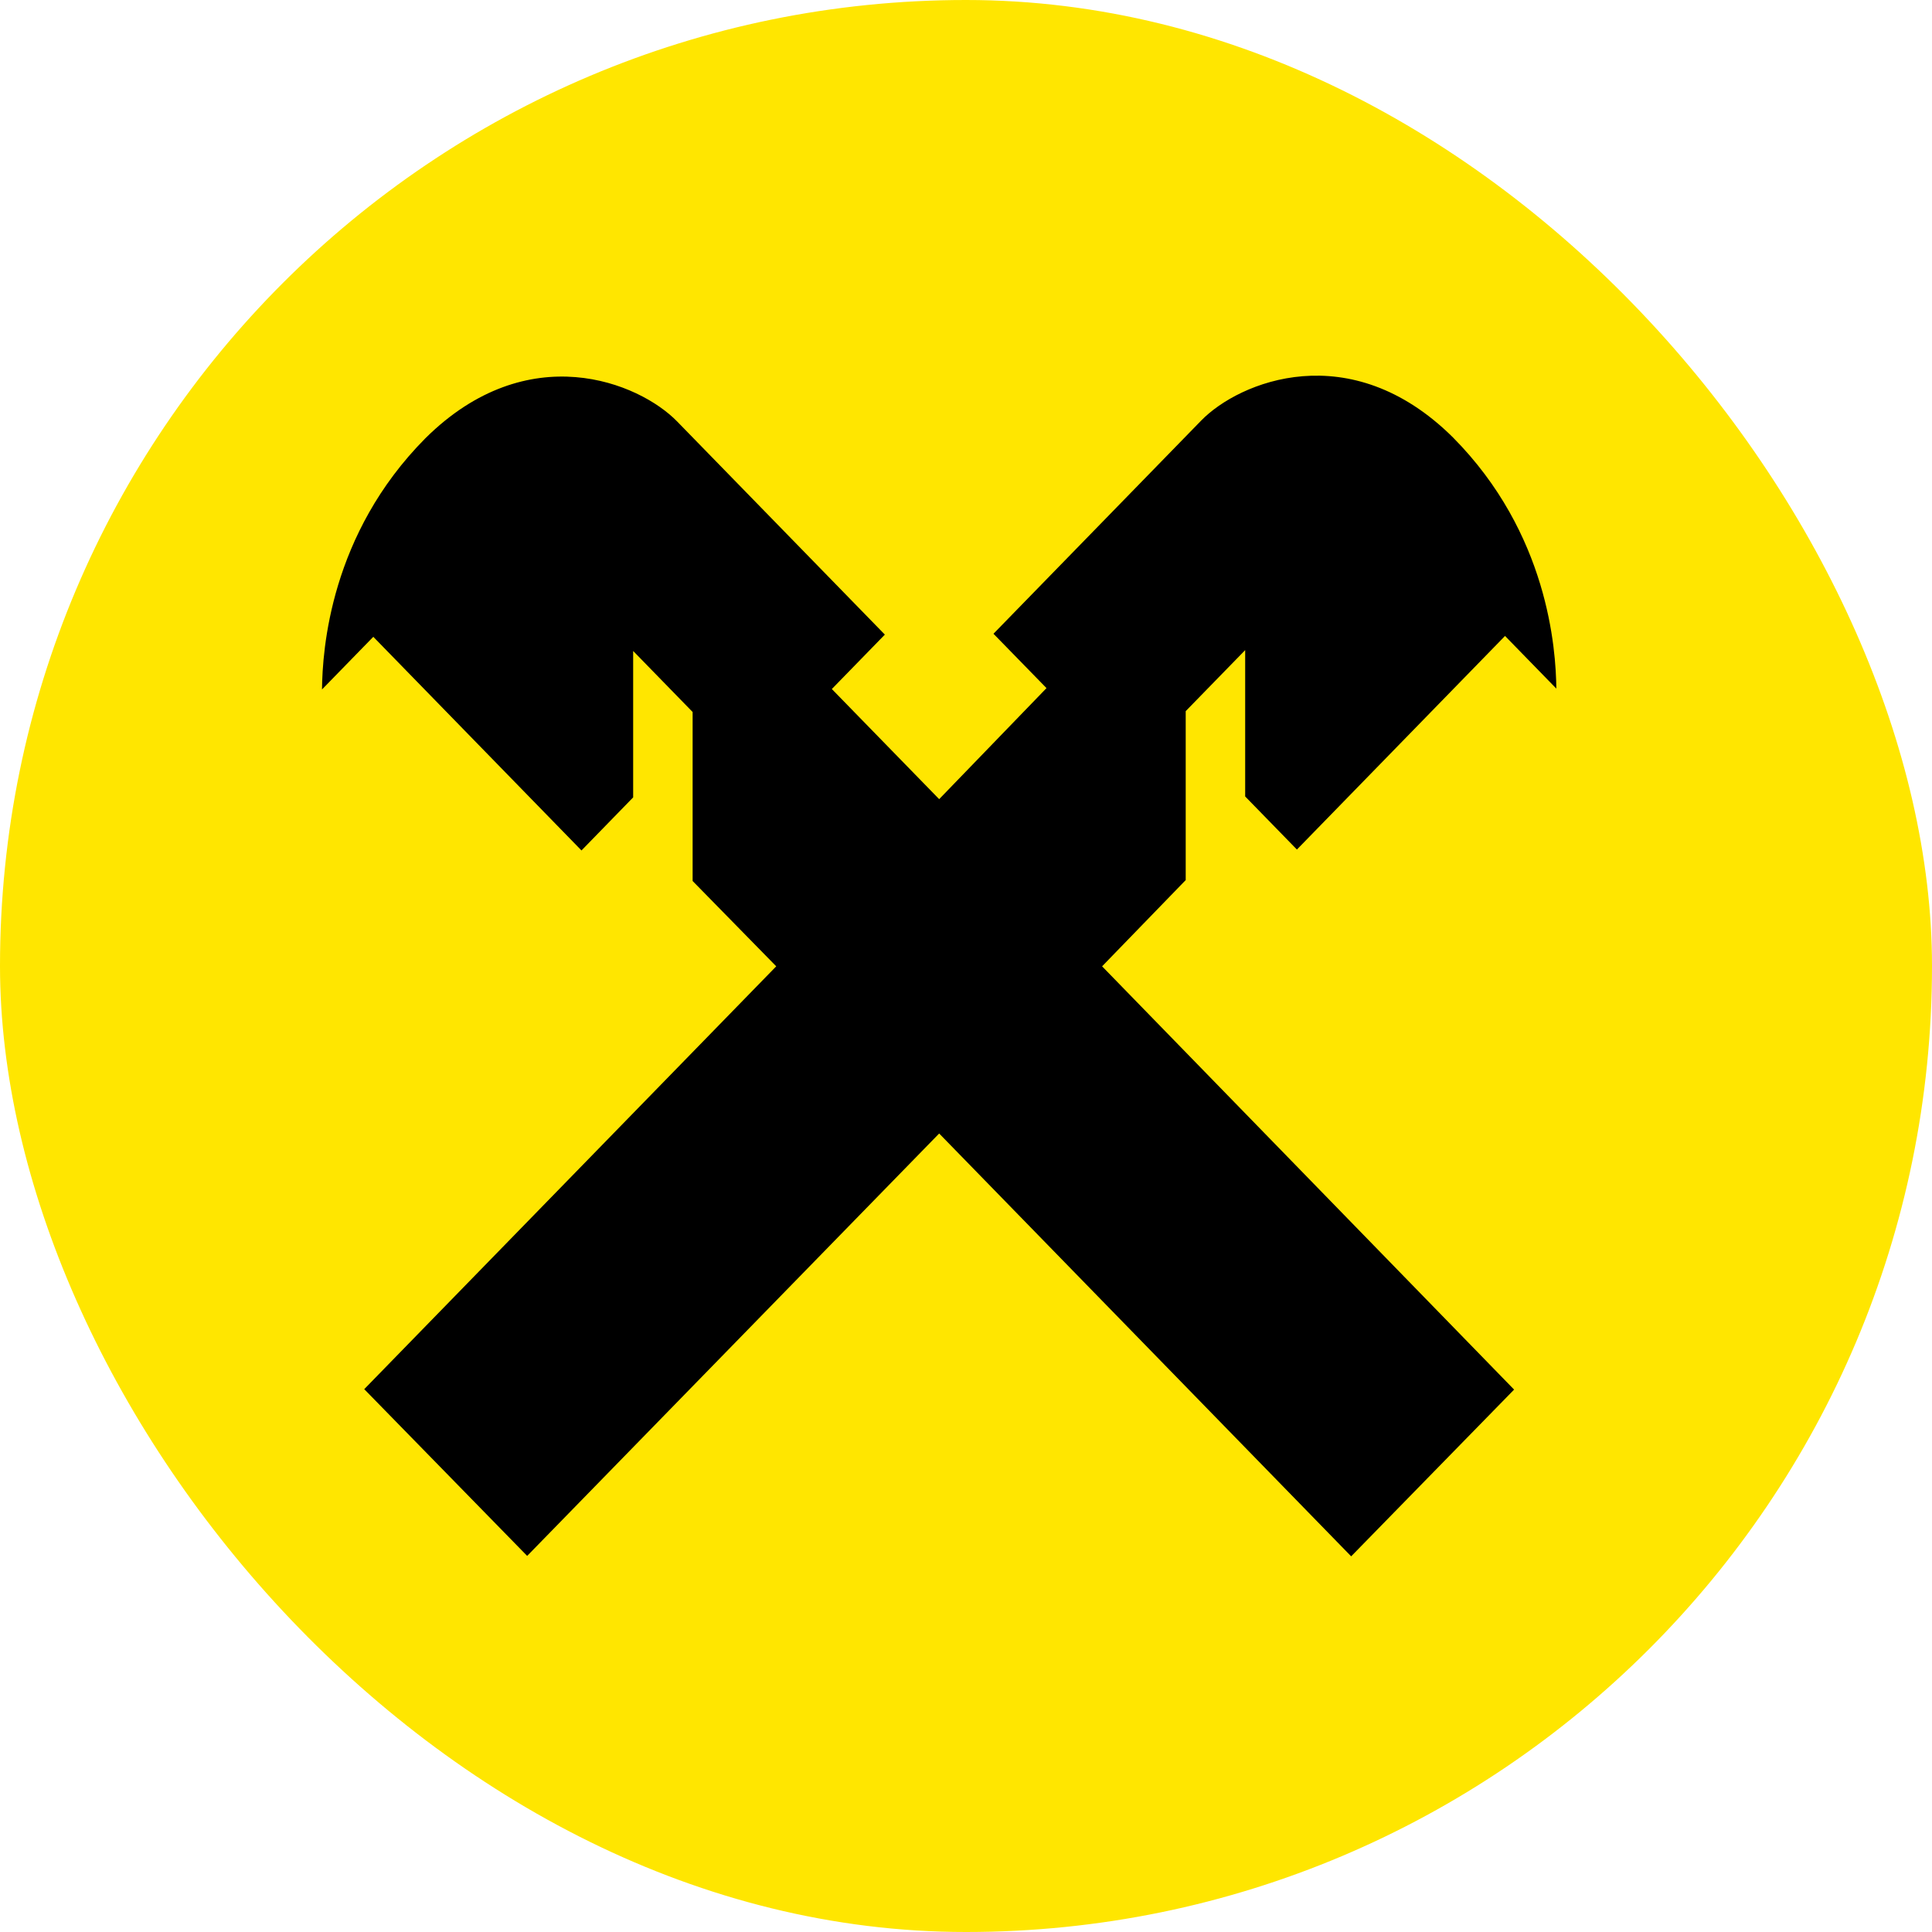
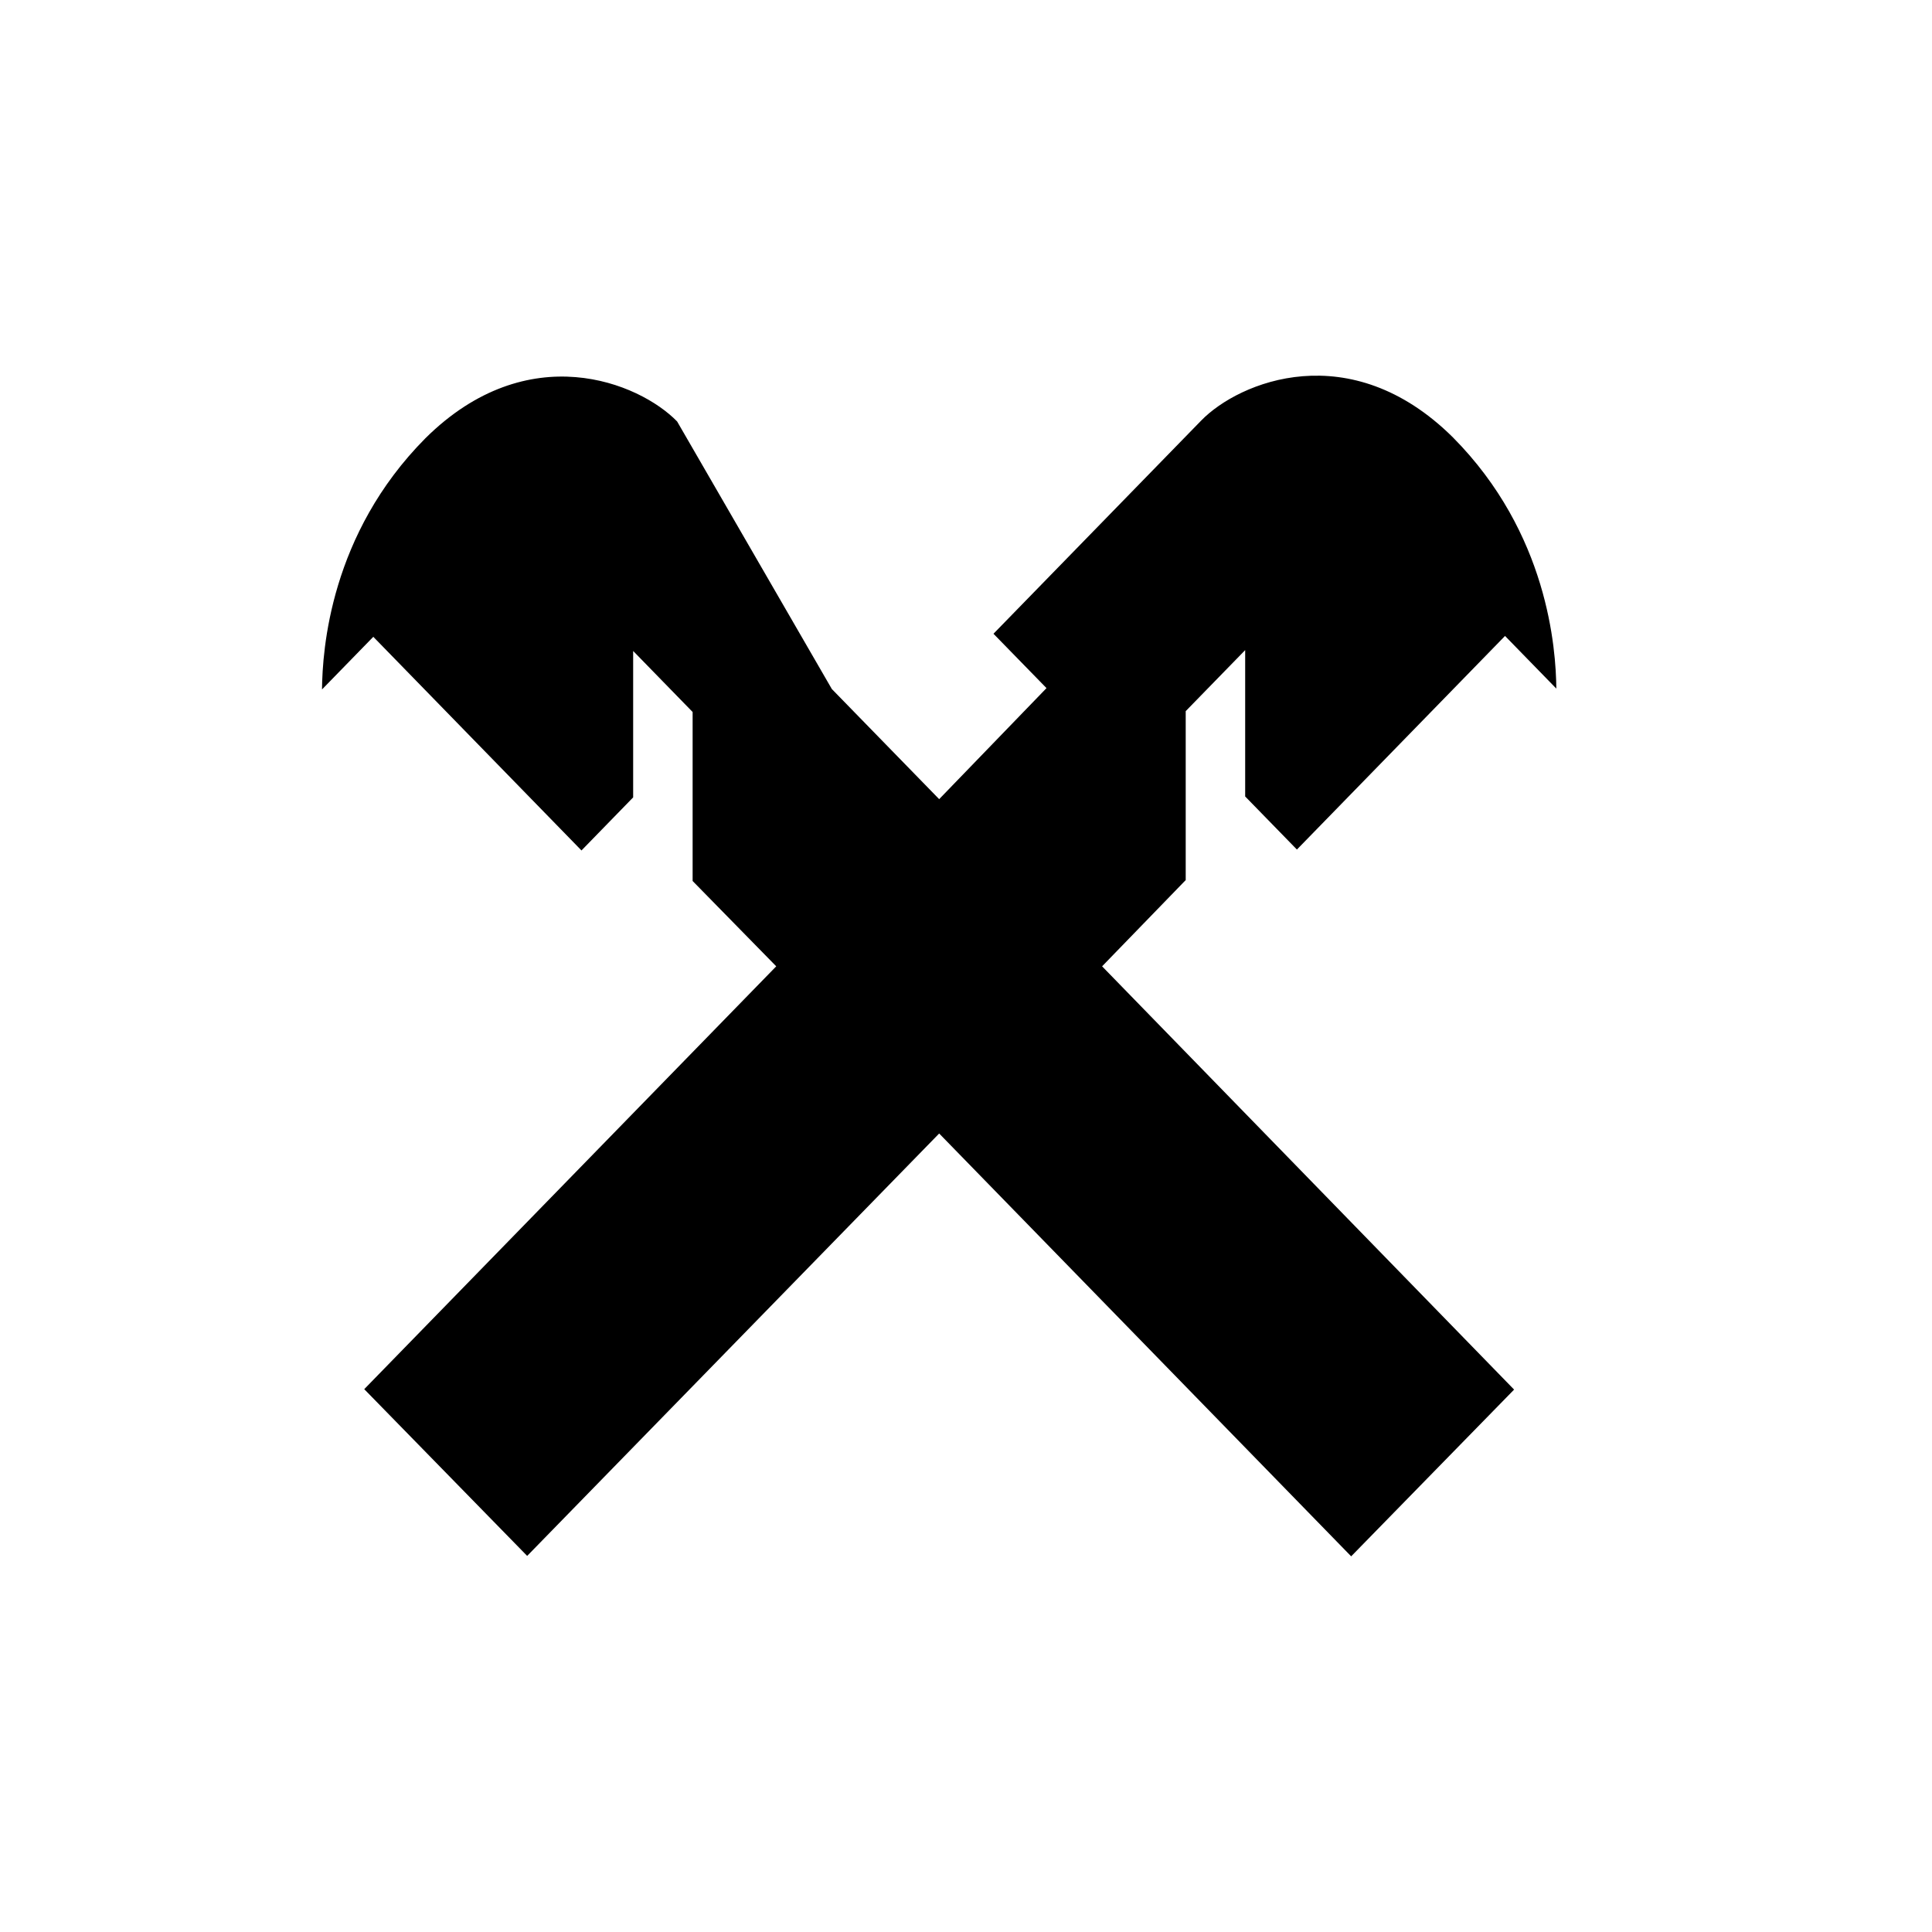
<svg xmlns="http://www.w3.org/2000/svg" viewBox="0 0 36 36" fill="none">
-   <rect width="36" height="36" rx="18" fill="#FFE600" />
-   <path d="M22.094 16.399V13.251L23.202 12.114V14.841L24.166 15.83L28.044 11.85L29 12.831C28.992 12.089 28.847 9.938 27.073 8.15C25.161 6.254 23.089 7.111 22.383 7.836L18.512 11.809L19.5 12.822L17.5 14.891L15.5 12.839L16.488 11.825L12.617 7.853C11.911 7.128 9.839 6.271 7.927 8.166C6.153 9.954 6.008 12.105 6 12.847L6.956 11.866L10.835 15.847L11.798 14.858V12.13L12.906 13.267V16.416L14.464 18.006L6.787 25.885L9.823 28.992L17.5 21.121L25.177 29L28.213 25.893L20.536 18.006L22.094 16.399Z" fill="black" />
+   <path d="M22.094 16.399V13.251L23.202 12.114V14.841L24.166 15.83L28.044 11.85L29 12.831C28.992 12.089 28.847 9.938 27.073 8.15C25.161 6.254 23.089 7.111 22.383 7.836L18.512 11.809L19.5 12.822L17.5 14.891L15.5 12.839L12.617 7.853C11.911 7.128 9.839 6.271 7.927 8.166C6.153 9.954 6.008 12.105 6 12.847L6.956 11.866L10.835 15.847L11.798 14.858V12.13L12.906 13.267V16.416L14.464 18.006L6.787 25.885L9.823 28.992L17.5 21.121L25.177 29L28.213 25.893L20.536 18.006L22.094 16.399Z" fill="black" />
</svg>